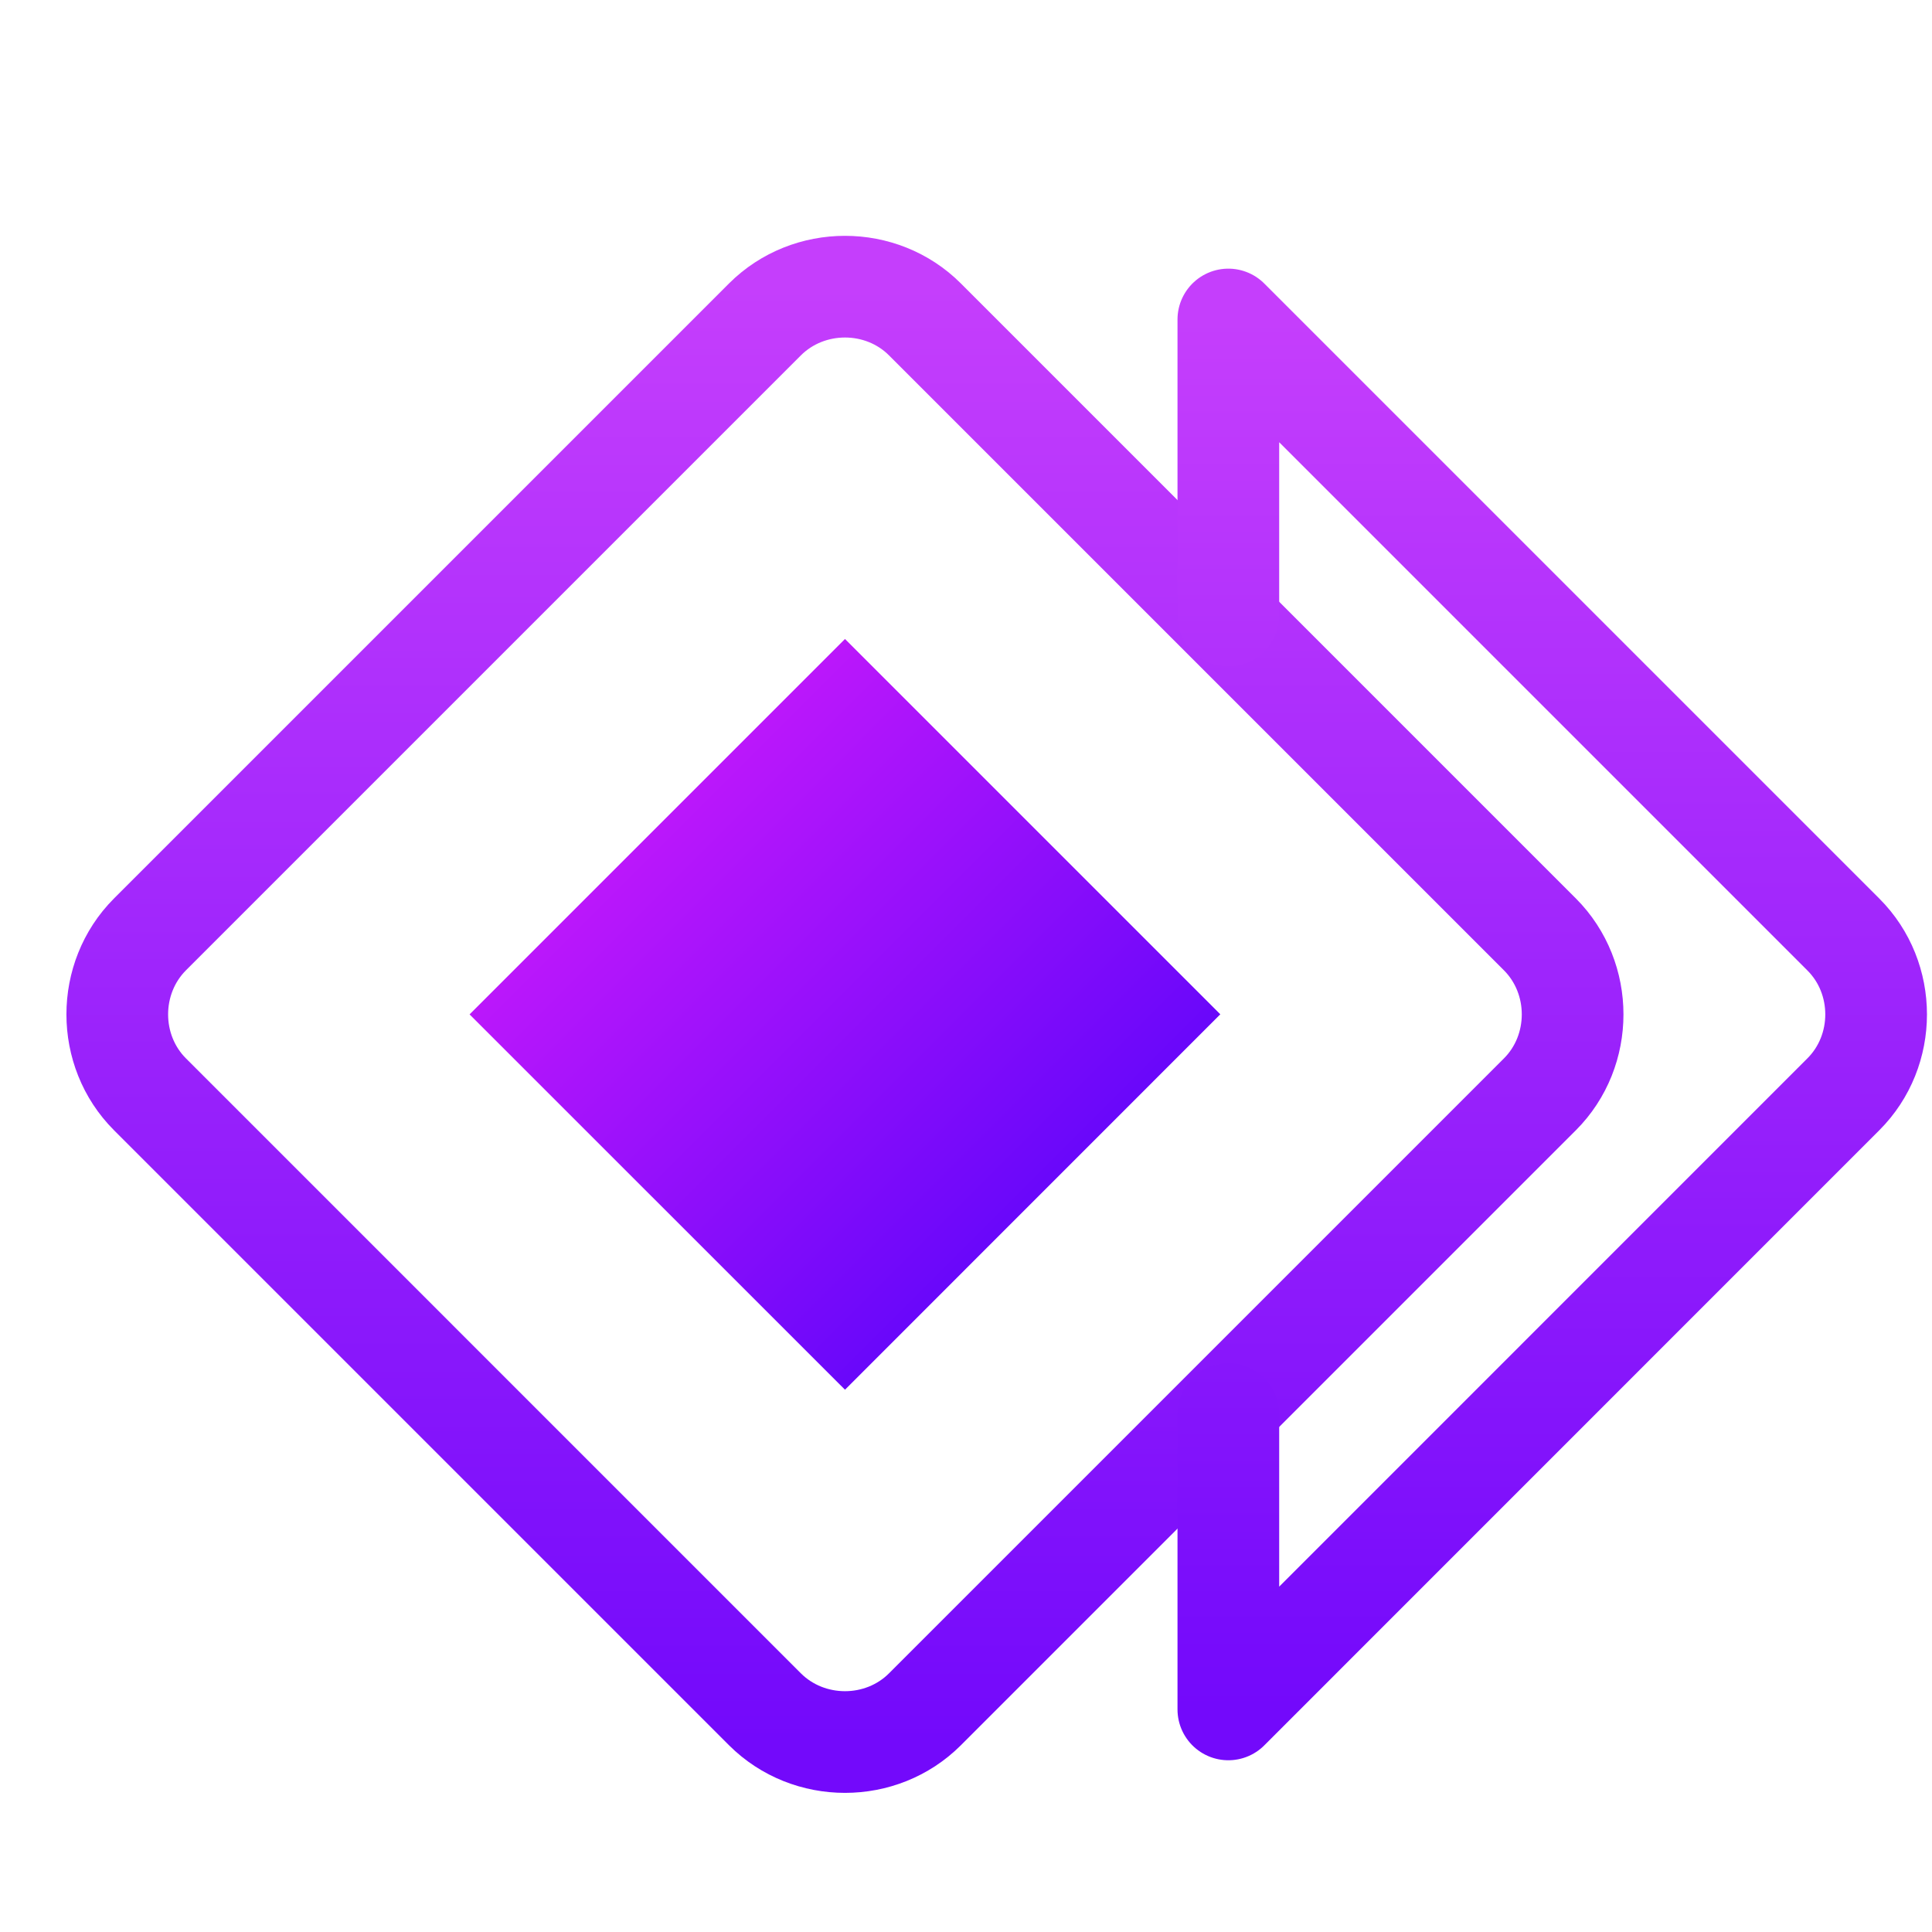
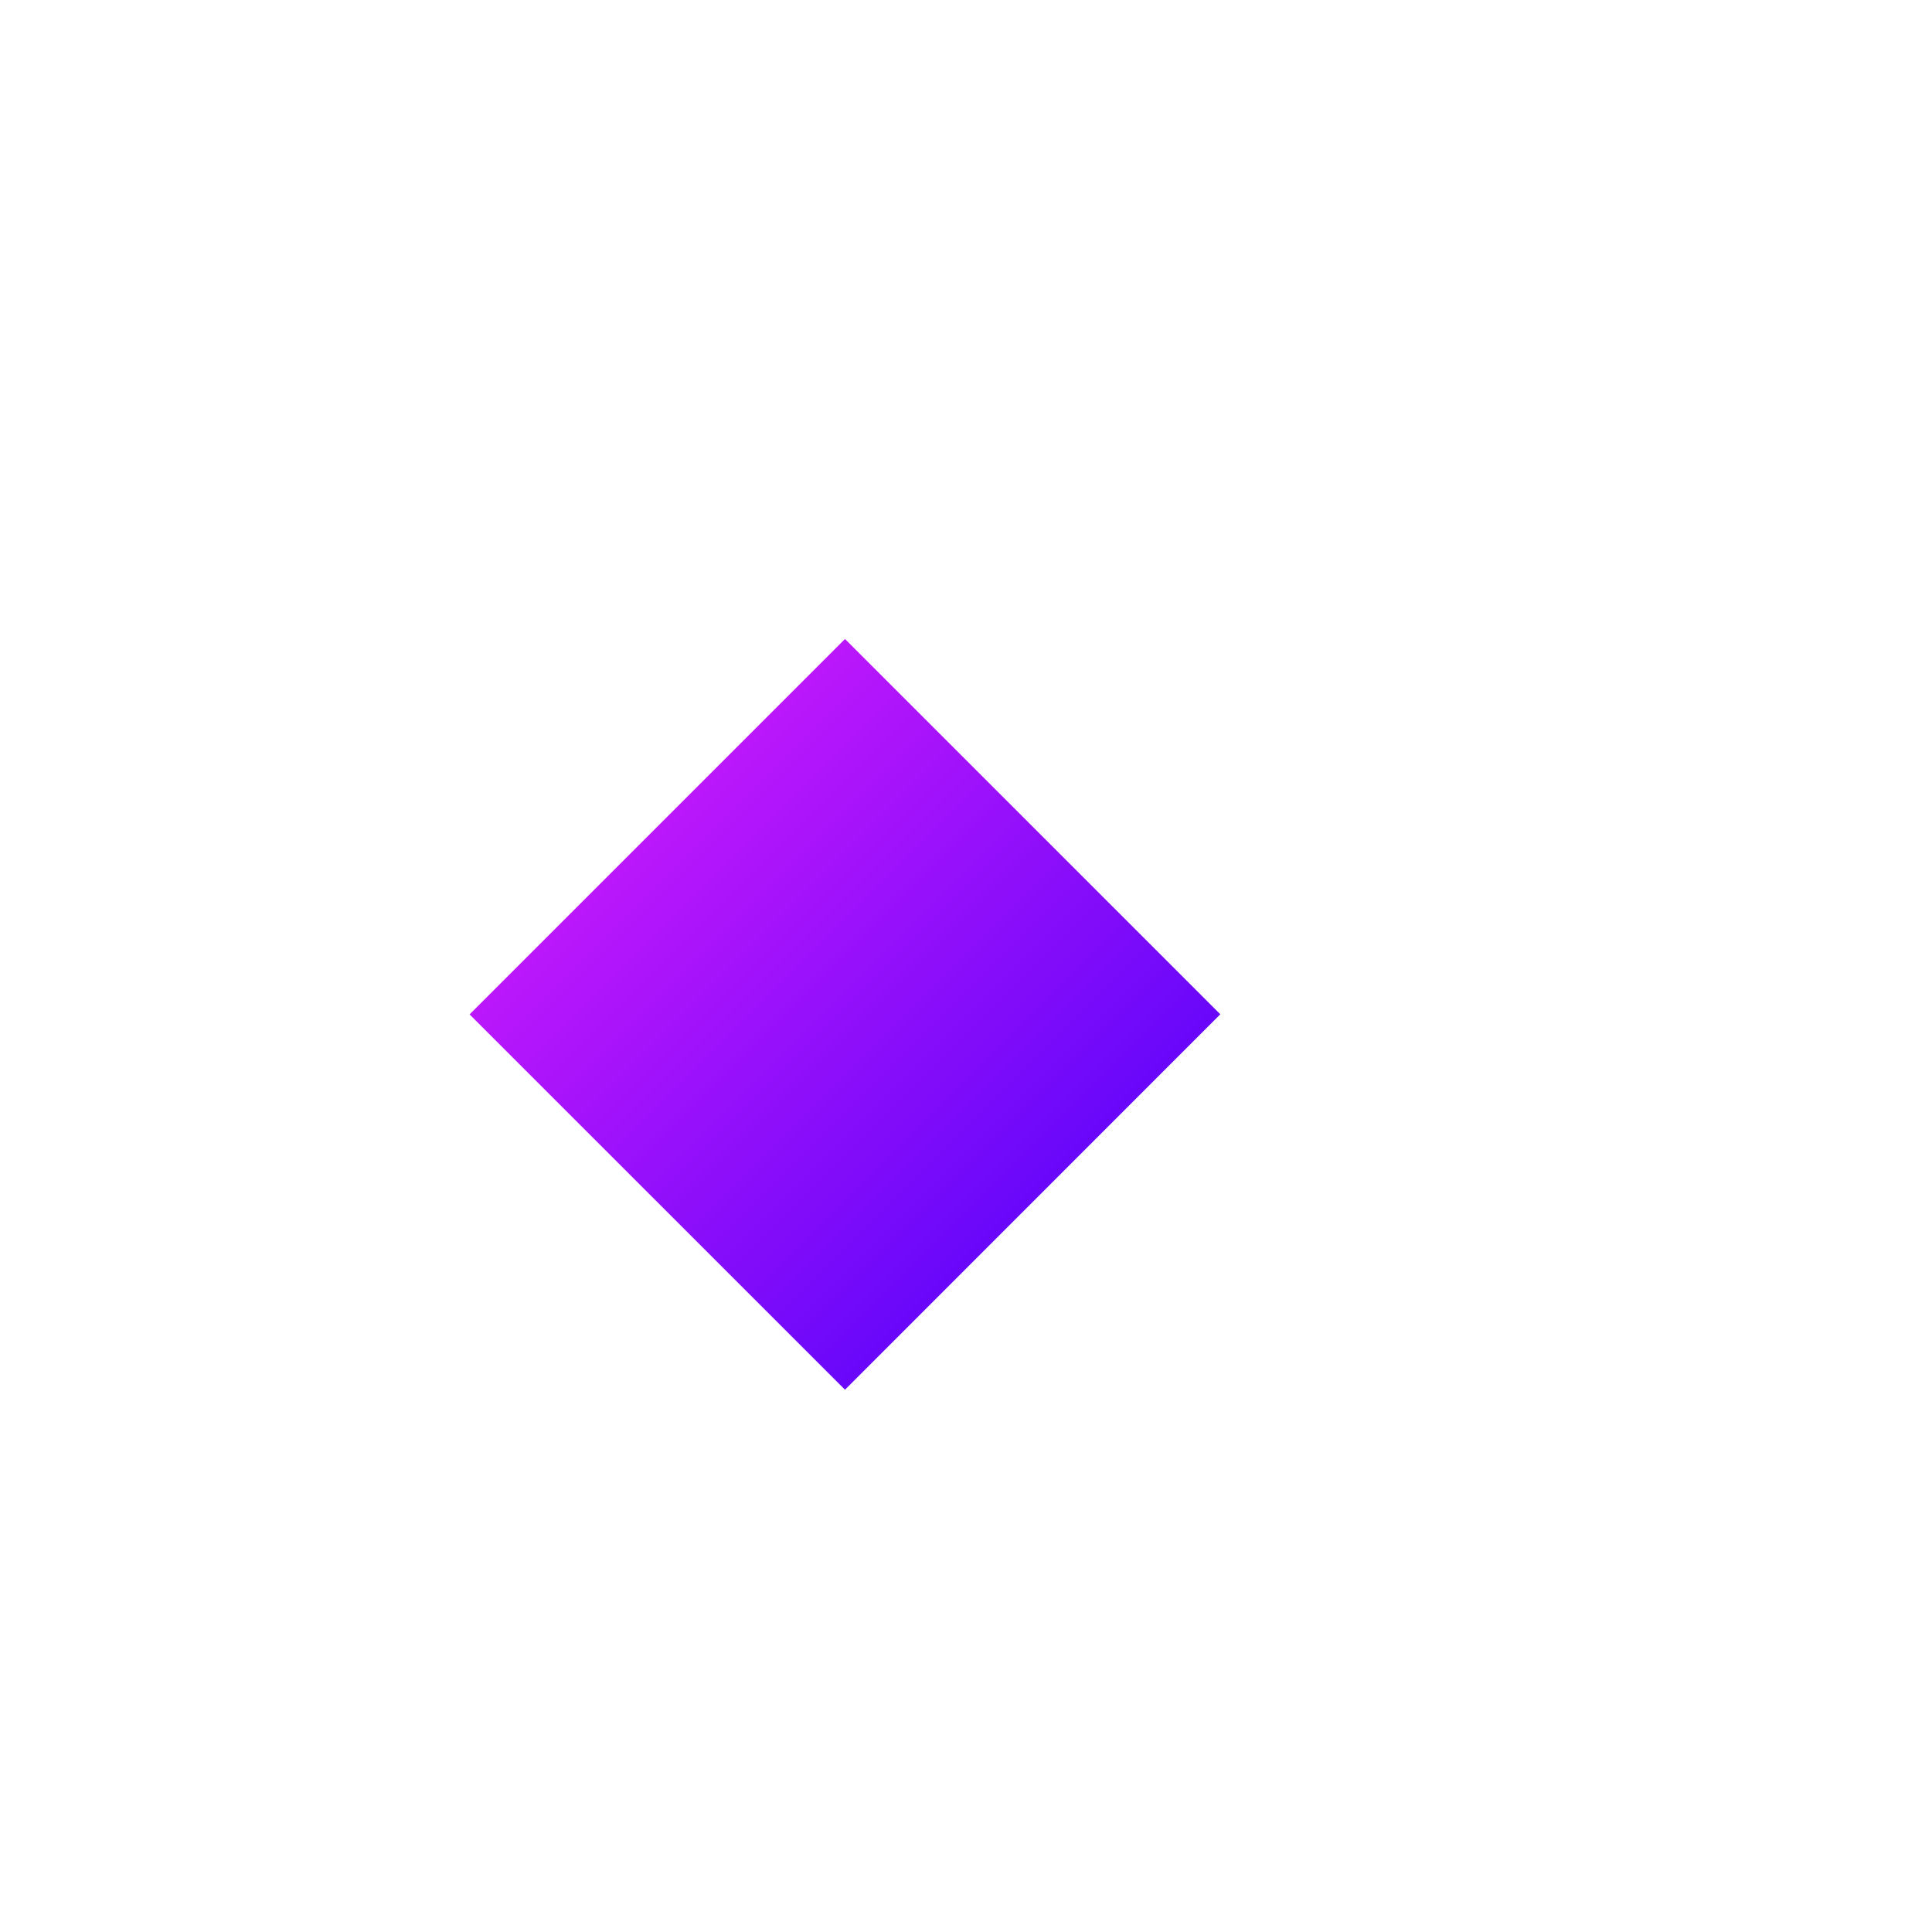
<svg xmlns="http://www.w3.org/2000/svg" width="19" height="19" viewBox="0 0 19 19" fill="none">
-   <path fill-rule="evenodd" clip-rule="evenodd" d="M15.144 9.189C15.573 9.619 15.573 10.333 15.144 10.762L9.096 16.81C8.667 17.239 7.953 17.239 7.523 16.81L1.475 10.762C1.046 10.333 1.046 9.619 1.475 9.189L7.523 3.141C7.953 2.712 8.667 2.712 9.096 3.141L15.144 9.189Z" stroke="url(#paint0_linear_610_2560)" stroke-miterlimit="22.926" stroke-linecap="round" stroke-linejoin="round" />
-   <path d="M12.08 6.053V3.142L18.128 9.19C18.558 9.619 18.558 10.333 18.128 10.762L12.08 16.811V13.906" stroke="url(#paint1_linear_610_2560)" stroke-miterlimit="22.926" stroke-linecap="round" stroke-linejoin="round" />
  <path fill-rule="evenodd" clip-rule="evenodd" d="M4.618 9.976L8.31 6.284L12.001 9.975L8.31 13.667L4.618 9.976Z" fill="url(#paint2_linear_610_2560)" />
  <defs>
    <linearGradient id="paint0_linear_610_2560" x1="8.31" y1="2.819" x2="8.31" y2="17.132" gradientUnits="userSpaceOnUse">
      <stop stop-color="#C53EFC" />
      <stop offset="1" stop-color="#7309FB" />
    </linearGradient>
    <linearGradient id="paint1_linear_610_2560" x1="15.265" y1="3.142" x2="15.265" y2="16.811" gradientUnits="userSpaceOnUse">
      <stop stop-color="#C53EFC" />
      <stop offset="1" stop-color="#7309FB" />
    </linearGradient>
    <linearGradient id="paint2_linear_610_2560" x1="6.464" y1="8.13" x2="10.155" y2="11.821" gradientUnits="userSpaceOnUse">
      <stop stop-color="#BB17FB" />
      <stop offset="1" stop-color="#6907FA" />
    </linearGradient>
  </defs>
</svg>